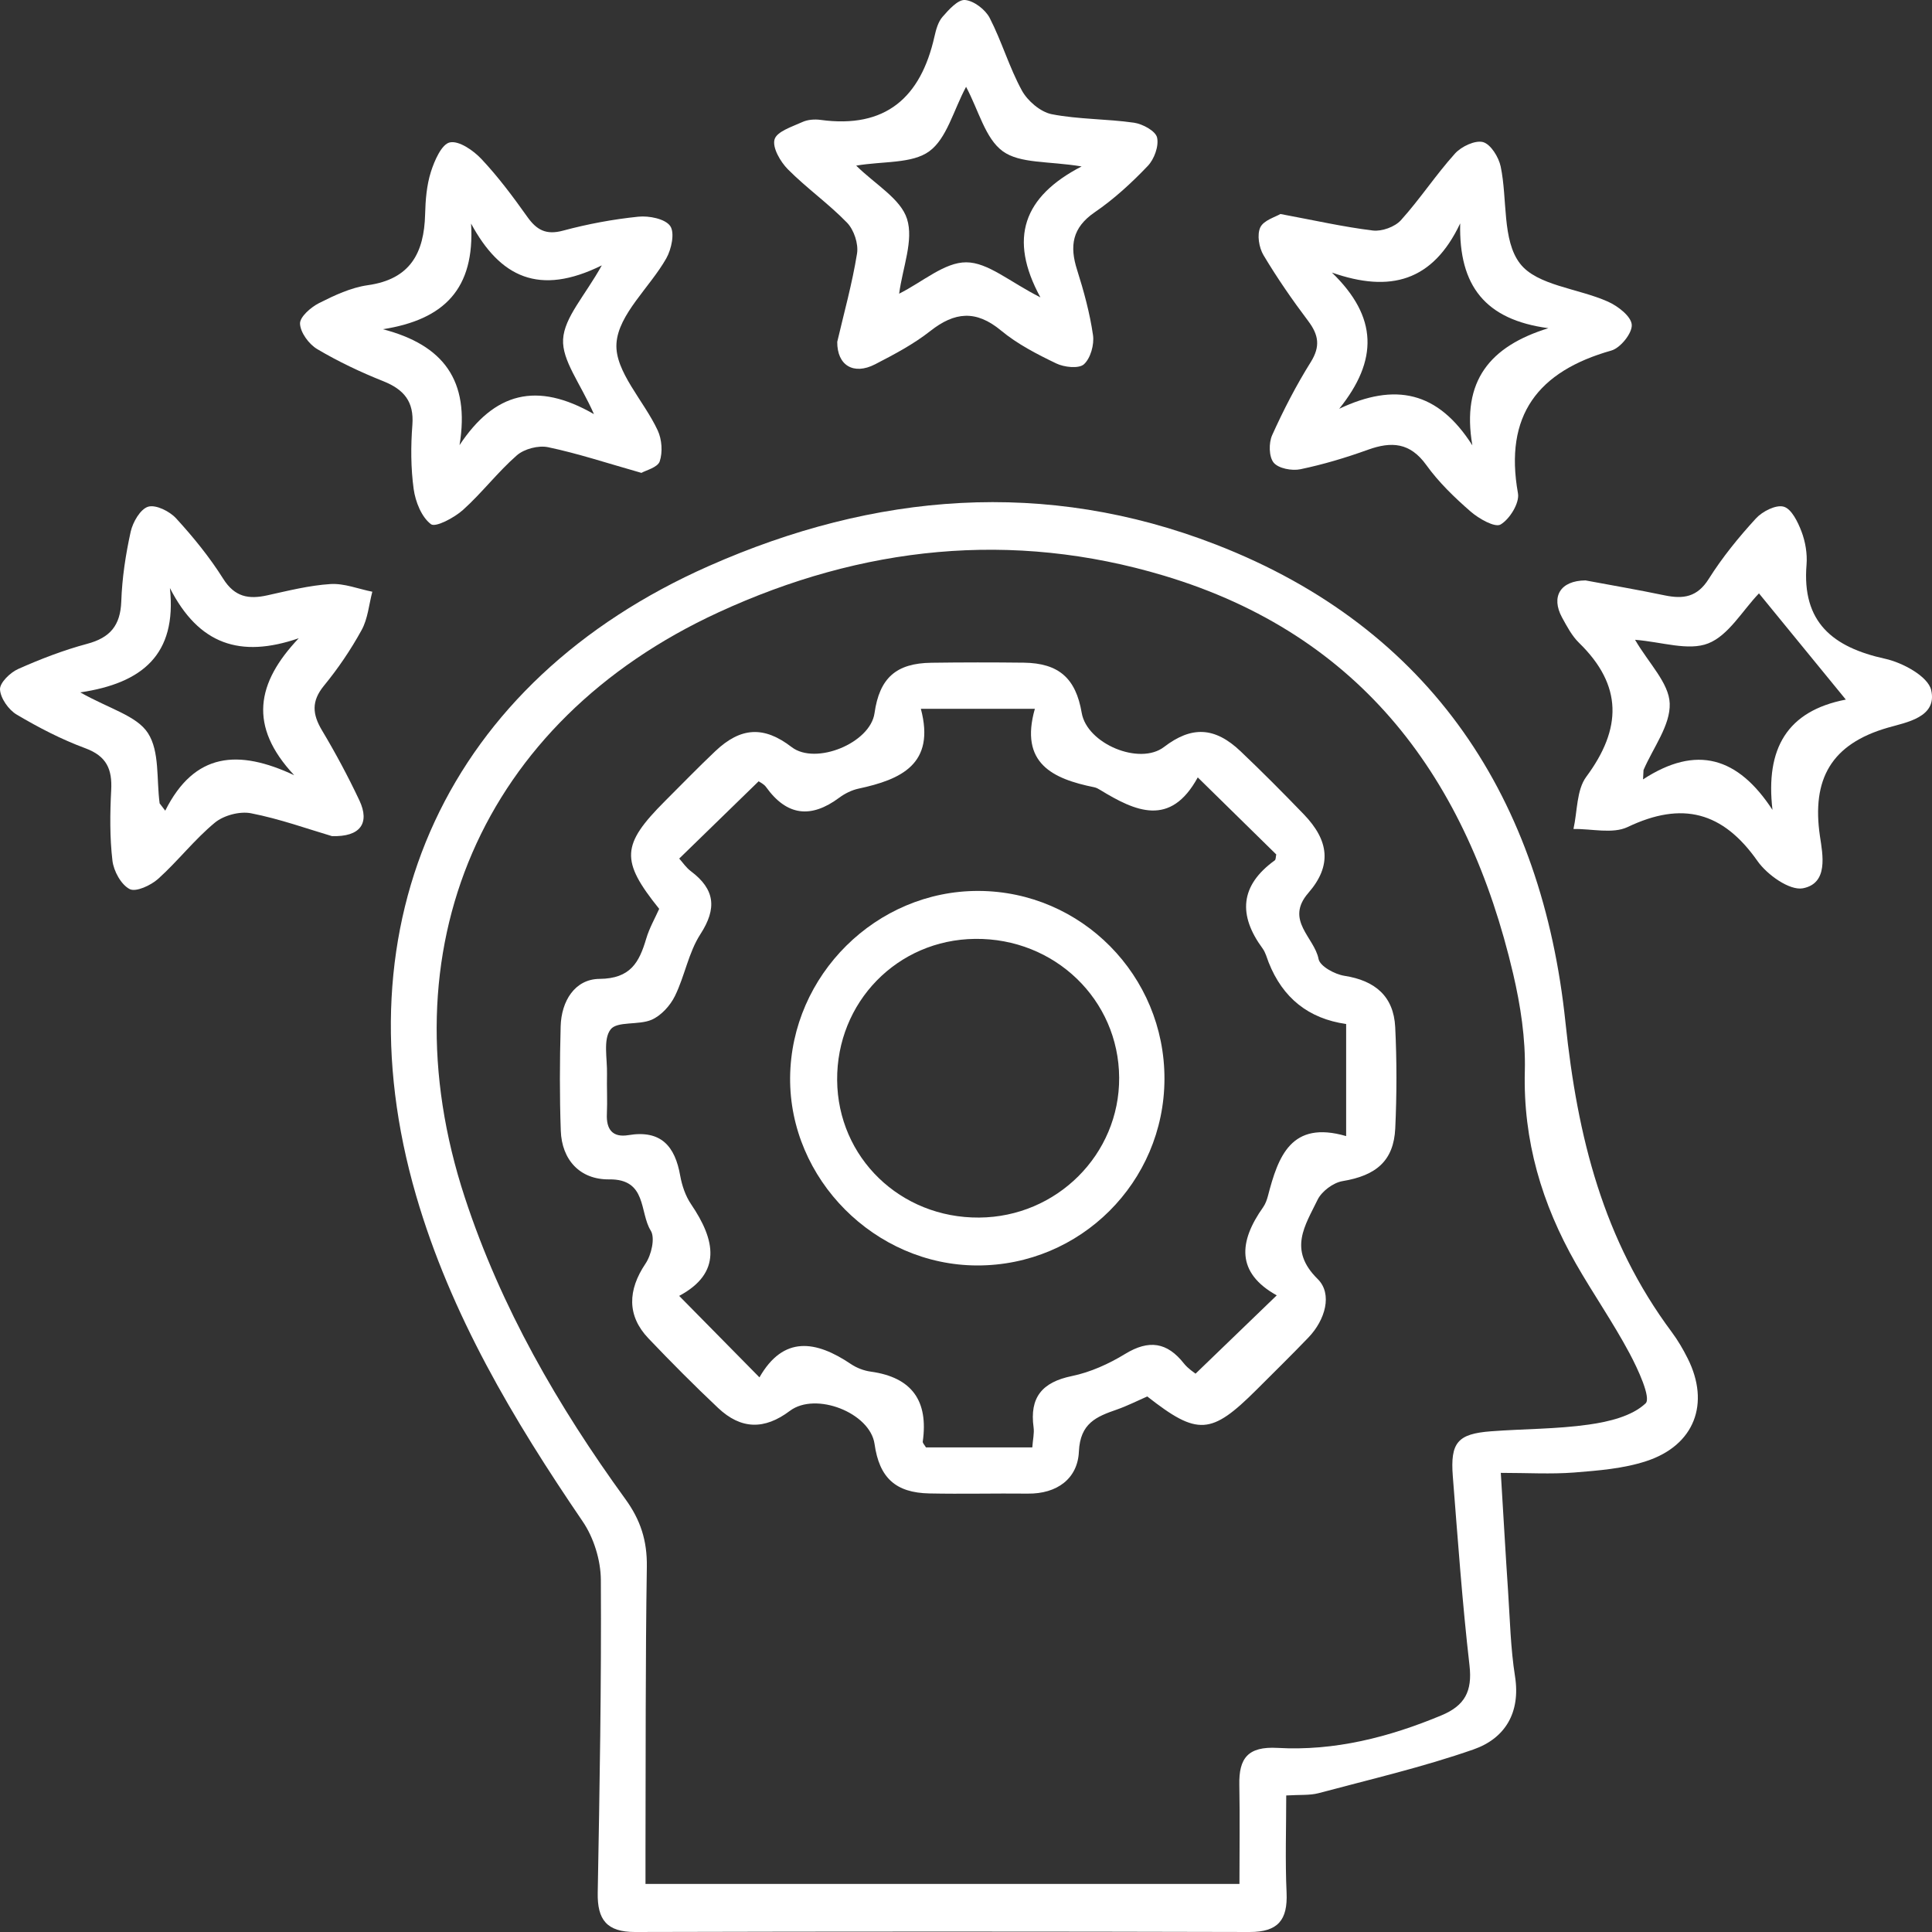
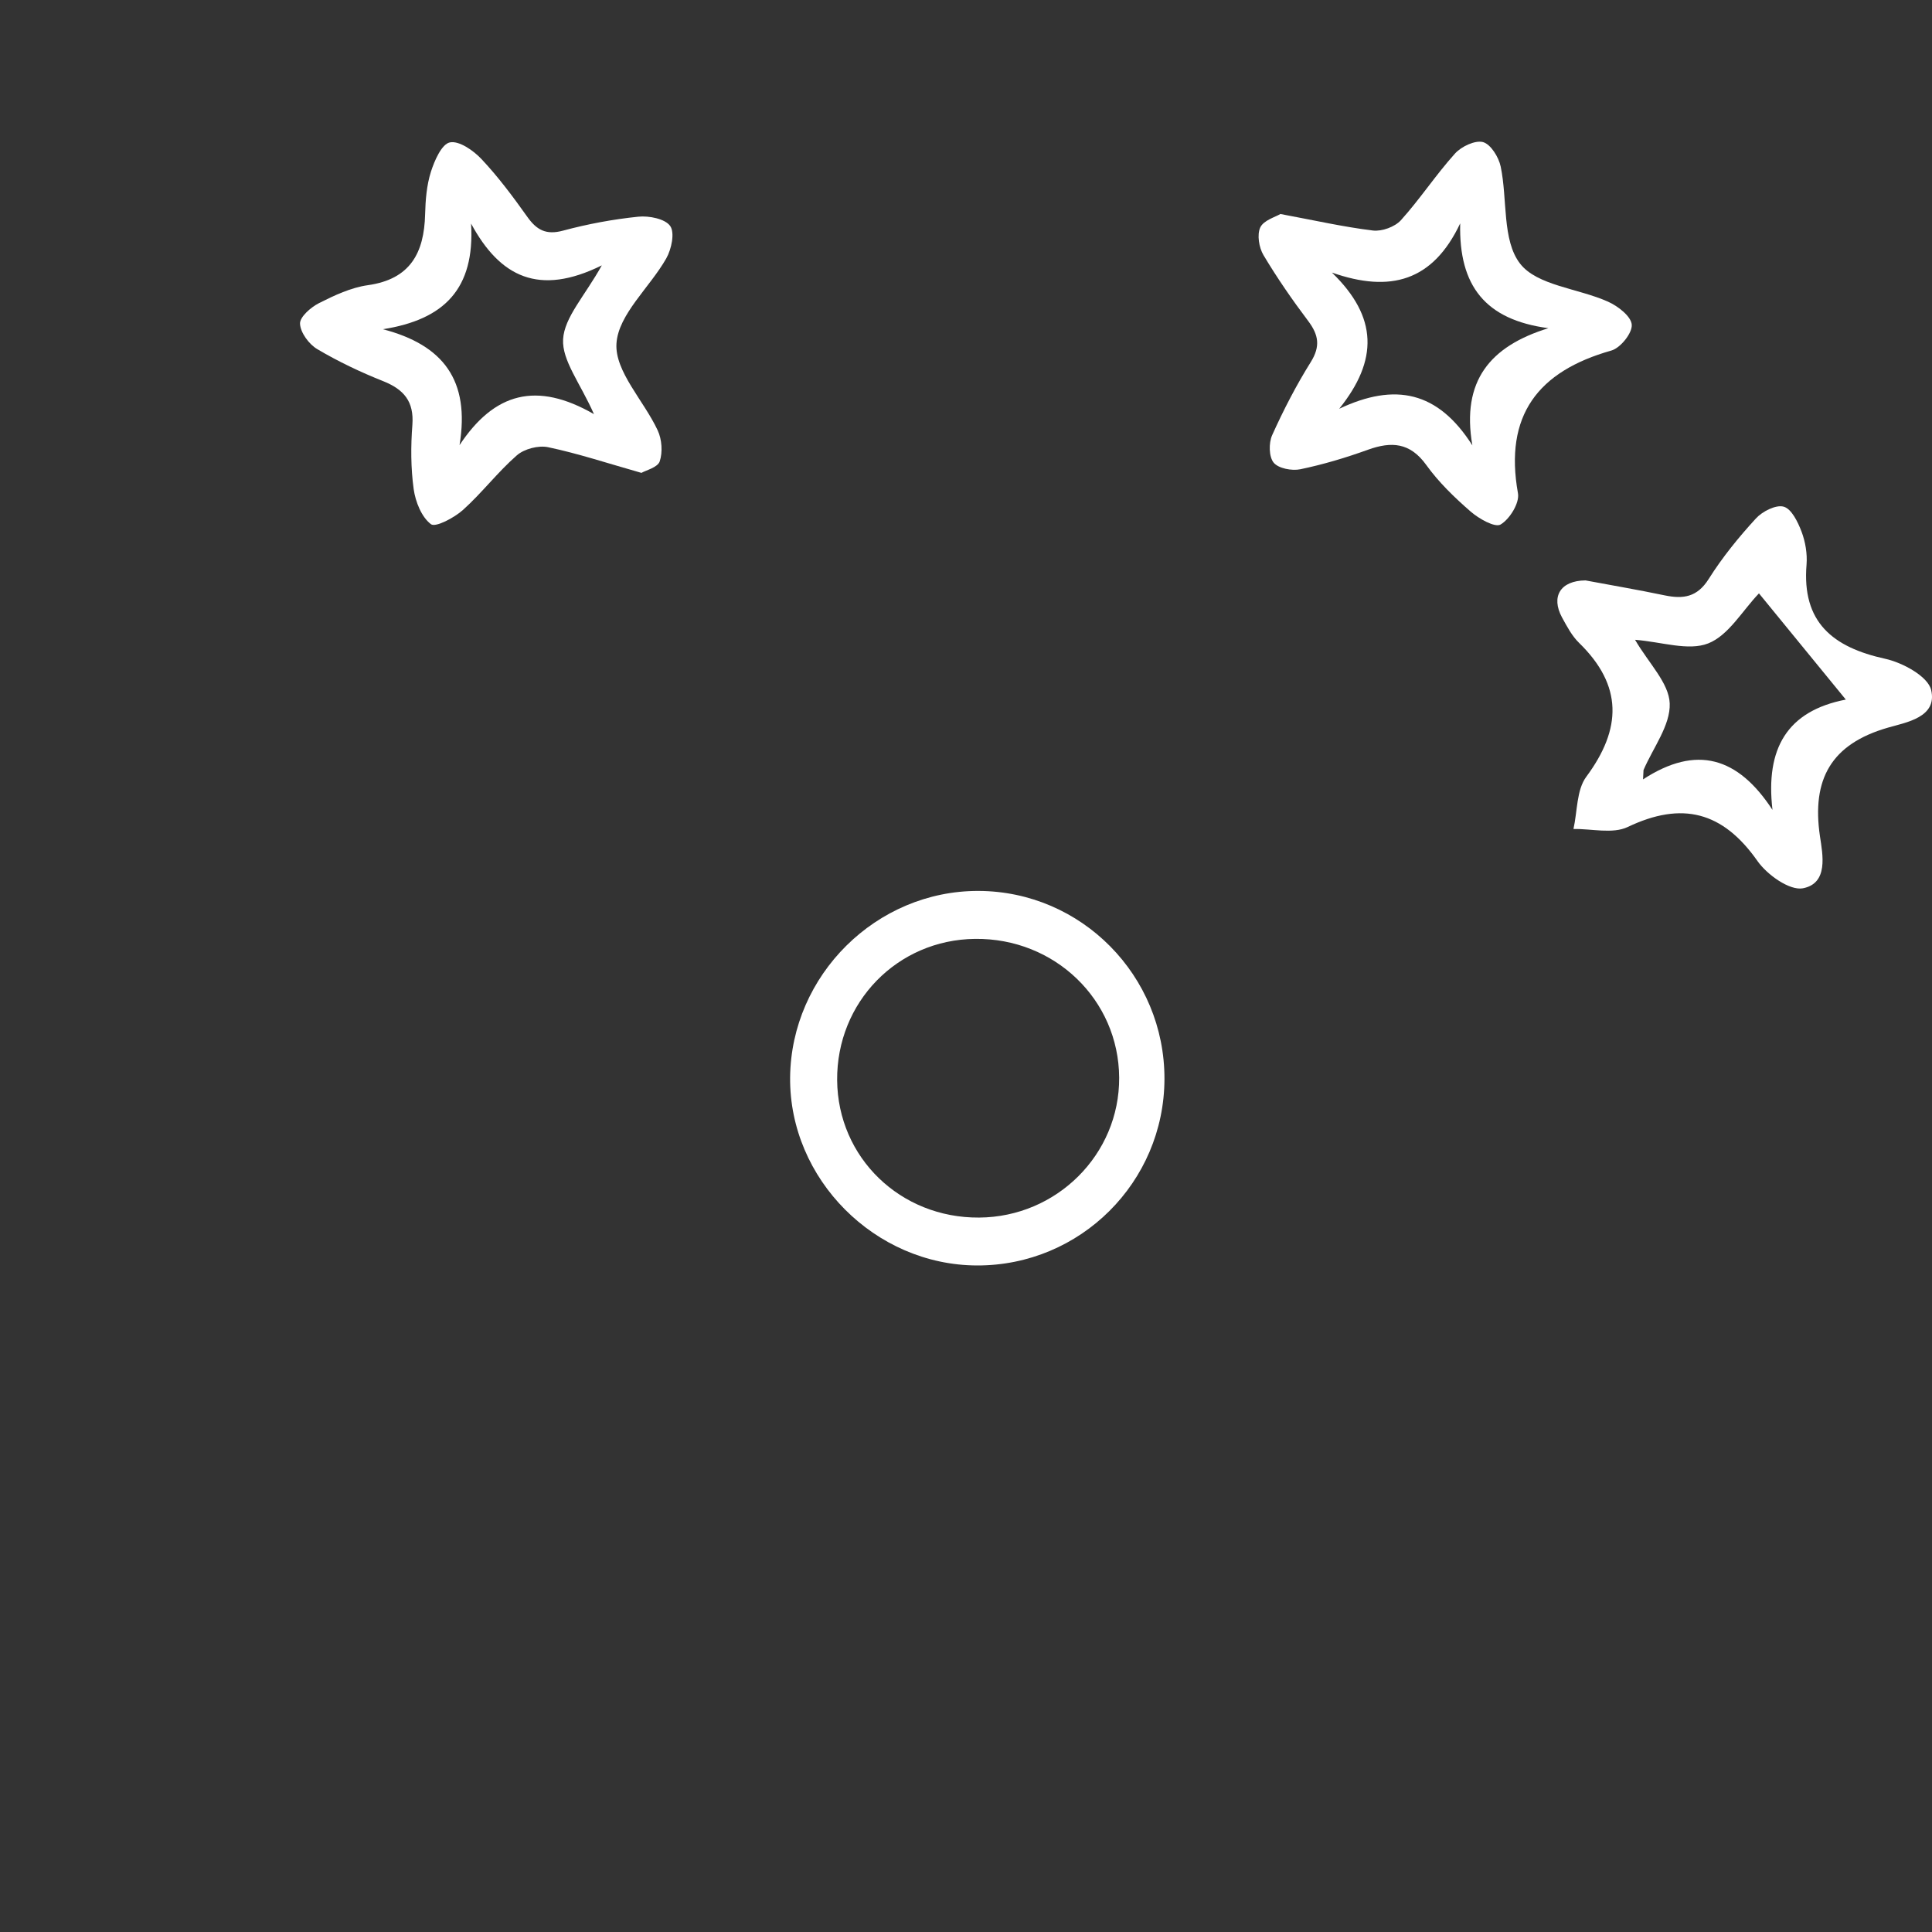
<svg xmlns="http://www.w3.org/2000/svg" width="76" height="76" viewBox="0 0 76 76" fill="none">
  <rect x="0" y="0" width="76" height="76" fill="#333333" stroke="none" />
  <g clip-path="url(#clip0_1_80252)">
-     <path d="M66.389 53.436C66.21 53.078 66.004 52.726 65.765 52.404C63.069 48.785 62.053 44.735 61.582 40.224C60.67 31.482 56.352 24.728 47.833 21.422C41.13 18.821 34.406 19.379 27.885 22.265C17.613 26.807 13.241 36.264 16.368 47.029C17.732 51.719 20.191 55.843 22.918 59.845C23.356 60.485 23.631 61.373 23.636 62.148C23.66 66.251 23.588 70.354 23.513 74.459C23.494 75.517 23.868 76.002 24.981 76C33.04 75.978 41.099 75.978 49.158 76C50.275 76.002 50.657 75.527 50.611 74.459C50.553 73.192 50.597 71.919 50.597 70.629C51.148 70.596 51.523 70.629 51.864 70.54C53.905 69.994 55.974 69.514 57.965 68.818C59.2 68.386 59.822 67.379 59.597 65.942C59.422 64.836 59.398 63.704 59.323 62.581C59.224 61.11 59.142 59.637 59.038 57.939C60.095 57.939 61.014 57.995 61.923 57.925C62.878 57.848 63.864 57.773 64.764 57.476C66.662 56.855 67.279 55.206 66.389 53.436ZM64.735 55.203C64.201 55.71 63.289 55.928 62.501 56.039C61.229 56.22 59.93 56.206 58.646 56.304C57.343 56.404 57.046 56.744 57.15 58.075C57.346 60.557 57.522 63.044 57.807 65.519C57.921 66.526 57.626 67.094 56.702 67.478C54.633 68.34 52.495 68.886 50.254 68.758C49.09 68.693 48.73 69.163 48.752 70.214C48.776 71.491 48.757 72.769 48.757 74.109H25.392C25.392 73.694 25.389 73.274 25.392 72.853C25.404 69.11 25.387 65.37 25.445 61.627C25.459 60.61 25.201 59.796 24.599 58.968C21.946 55.312 19.704 51.431 18.285 47.106C15.084 37.353 18.943 28.379 28.269 24.086C33.92 21.482 39.8 20.852 45.783 22.644C53.588 24.982 57.735 30.664 59.524 38.309C59.814 39.553 60.015 40.857 59.983 42.124C59.911 44.87 60.653 47.36 61.99 49.705C62.667 50.89 63.451 52.018 64.094 53.221C64.433 53.853 64.957 54.988 64.735 55.203Z" fill="white" />
-     <path d="M12.663 28.725C12.289 28.094 12.245 27.587 12.738 26.981C13.297 26.3 13.8 25.559 14.223 24.788C14.47 24.342 14.513 23.784 14.646 23.277C14.097 23.168 13.541 22.941 12.999 22.975C12.165 23.028 11.336 23.238 10.514 23.419C9.779 23.583 9.232 23.484 8.78 22.767C8.248 21.92 7.605 21.13 6.928 20.391C6.674 20.113 6.132 19.843 5.83 19.932C5.521 20.024 5.226 20.538 5.141 20.915C4.943 21.813 4.802 22.736 4.771 23.656C4.737 24.602 4.336 25.085 3.427 25.327C2.498 25.576 1.591 25.926 0.714 26.317C0.402 26.455 -0.012 26.858 0 27.121C0.02 27.469 0.339 27.923 0.658 28.111C1.519 28.621 2.421 29.089 3.359 29.435C4.198 29.746 4.418 30.263 4.374 31.084C4.326 32.006 4.316 32.941 4.423 33.854C4.471 34.264 4.761 34.798 5.1 34.974C5.346 35.102 5.934 34.829 6.222 34.571C6.998 33.873 7.646 33.028 8.449 32.364C8.797 32.074 9.433 31.905 9.875 31.992C11.012 32.214 12.112 32.612 13.055 32.89C14.177 32.929 14.557 32.378 14.138 31.487C13.693 30.543 13.198 29.62 12.663 28.725ZM11.573 30.495C9.375 29.466 7.651 29.594 6.5 31.89C6.425 31.794 6.352 31.697 6.28 31.603C6.152 30.664 6.287 29.555 5.818 28.836C5.378 28.155 4.304 27.884 3.158 27.237C5.591 26.875 6.964 25.757 6.684 23.132C7.818 25.351 9.447 25.902 11.752 25.107C10.086 26.865 9.764 28.563 11.573 30.495Z" fill="white" />
    <path d="M75.966 27.14C75.838 26.604 74.842 26.064 74.155 25.914C72.097 25.462 70.876 24.479 71.065 22.209C71.099 21.782 71.019 21.311 70.867 20.91C70.724 20.534 70.475 20.019 70.168 19.932C69.863 19.843 69.324 20.118 69.07 20.398C68.393 21.137 67.75 21.927 67.218 22.772C66.763 23.497 66.212 23.571 65.479 23.419C64.418 23.197 63.349 23.016 62.37 22.832C61.376 22.84 61.004 23.472 61.446 24.289C61.639 24.639 61.833 25.013 62.116 25.288C63.84 26.967 63.801 28.667 62.401 30.555C62.014 31.077 62.053 31.915 61.896 32.61C62.611 32.598 63.438 32.813 64.028 32.533C66.173 31.509 67.772 31.929 69.135 33.871C69.515 34.412 70.4 35.042 70.922 34.943C71.933 34.747 71.701 33.62 71.592 32.893C71.263 30.657 72.027 29.268 74.269 28.623C74.982 28.416 76.222 28.22 75.966 27.14ZM69.725 31.859C68.366 29.78 66.737 29.287 64.633 30.659C64.64 30.536 64.647 30.415 64.652 30.292C65.027 29.415 65.716 28.529 65.682 27.669C65.653 26.868 64.858 26.093 64.319 25.168C65.37 25.25 66.415 25.617 67.196 25.31C67.996 24.996 68.538 24.025 69.193 23.342C69.193 23.342 72.487 27.365 72.61 27.52C70.301 27.966 69.442 29.444 69.725 31.859Z" fill="white" />
-     <path d="M45.516 5.409C45.456 5.151 44.948 4.876 44.609 4.827C43.536 4.673 42.431 4.699 41.369 4.492C40.927 4.402 40.424 3.972 40.199 3.562C39.701 2.652 39.408 1.63 38.932 0.705C38.76 0.374 38.31 0.031 37.962 5.93822e-05C37.684 -0.024 37.324 0.379 37.077 0.662C36.903 0.86 36.821 1.164 36.76 1.434C36.221 3.837 34.838 5.066 32.278 4.716C32.045 4.685 31.772 4.704 31.562 4.801C31.16 4.984 30.558 5.173 30.469 5.484C30.375 5.805 30.698 6.363 30.996 6.663C31.733 7.404 32.599 8.015 33.324 8.764C33.593 9.044 33.774 9.589 33.714 9.971C33.523 11.157 33.199 12.318 32.935 13.448C32.928 14.373 33.578 14.767 34.425 14.33C35.174 13.943 35.934 13.543 36.594 13.023C37.553 12.268 38.39 12.185 39.374 12.999C40.017 13.533 40.789 13.931 41.548 14.296C41.86 14.448 42.438 14.511 42.639 14.33C42.9 14.093 43.05 13.555 42.996 13.183C42.871 12.316 42.636 11.456 42.37 10.616C42.07 9.676 42.177 8.959 43.059 8.353C43.819 7.834 44.513 7.196 45.148 6.53C45.405 6.264 45.593 5.745 45.516 5.409ZM40.927 11.698C39.713 11.084 38.862 10.319 38.008 10.319C37.157 10.316 36.306 11.082 35.37 11.553C35.508 10.519 35.948 9.454 35.68 8.611C35.428 7.817 34.432 7.257 33.68 6.515C34.756 6.334 35.875 6.445 36.553 5.953C37.244 5.45 37.5 4.356 38.003 3.415C38.504 4.354 38.758 5.45 39.447 5.95C40.126 6.443 41.246 6.332 42.547 6.547C40.259 7.732 39.66 9.372 40.927 11.698Z" fill="white" />
    <path d="M26.363 8.889C26.163 8.606 25.529 8.481 25.111 8.524C24.114 8.626 23.118 8.812 22.151 9.072C21.481 9.254 21.109 9.048 20.739 8.524C20.18 7.737 19.598 6.957 18.94 6.257C18.623 5.919 18.055 5.525 17.695 5.602C17.373 5.67 17.09 6.32 16.95 6.761C16.783 7.29 16.737 7.87 16.723 8.43C16.684 9.951 16.14 10.985 14.467 11.219C13.804 11.313 13.156 11.618 12.549 11.924C12.228 12.086 11.788 12.47 11.802 12.736C11.819 13.086 12.153 13.54 12.479 13.733C13.306 14.223 14.186 14.641 15.079 14.996C15.891 15.322 16.29 15.795 16.222 16.711C16.157 17.551 16.159 18.411 16.273 19.241C16.343 19.739 16.582 20.34 16.952 20.62C17.134 20.758 17.869 20.367 18.212 20.06C18.959 19.389 19.576 18.573 20.33 17.913C20.623 17.657 21.181 17.512 21.561 17.592C22.736 17.838 23.885 18.22 25.232 18.602C25.408 18.5 25.872 18.389 25.952 18.148C26.073 17.785 26.037 17.283 25.872 16.93C25.331 15.766 24.182 14.612 24.25 13.516C24.32 12.366 25.563 11.306 26.211 10.162C26.414 9.802 26.552 9.155 26.363 8.889ZM23.365 16.291C21.111 14.994 19.45 15.438 18.077 17.51C18.497 14.962 17.439 13.571 15.062 12.951C17.472 12.572 18.684 11.367 18.531 8.795C19.67 10.9 21.203 11.661 23.674 10.439C22.995 11.656 22.202 12.48 22.151 13.344C22.103 14.18 22.821 15.061 23.365 16.291Z" fill="white" />
    <path d="M63.253 11.866C62.085 11.342 60.462 11.236 59.795 10.369C59.084 9.452 59.304 7.841 59.033 6.551C58.956 6.182 58.642 5.675 58.339 5.59C58.028 5.506 57.483 5.764 57.234 6.042C56.482 6.877 55.859 7.831 55.107 8.664C54.87 8.925 54.359 9.111 54.006 9.068C52.853 8.928 51.714 8.669 50.367 8.418C50.174 8.536 49.71 8.664 49.577 8.944C49.441 9.234 49.526 9.739 49.702 10.036C50.237 10.932 50.834 11.796 51.463 12.63C51.874 13.178 51.946 13.627 51.562 14.243C50.989 15.16 50.488 16.131 50.043 17.119C49.906 17.425 49.913 17.969 50.104 18.201C50.292 18.428 50.822 18.529 51.153 18.459C52.055 18.271 52.945 18.005 53.813 17.691C54.741 17.358 55.467 17.406 56.105 18.29C56.594 18.971 57.215 19.57 57.851 20.123C58.175 20.405 58.809 20.765 59.031 20.632C59.389 20.42 59.781 19.785 59.713 19.406C59.164 16.339 60.499 14.605 63.388 13.789C63.746 13.687 64.213 13.103 64.189 12.774C64.167 12.444 63.645 12.04 63.253 11.866ZM57.919 17.52C56.562 15.387 54.879 15.042 52.681 16.08C54.217 14.17 54.205 12.473 52.394 10.722C54.688 11.526 56.361 11.069 57.44 8.788C57.382 11.251 58.431 12.579 60.91 12.91C58.613 13.62 57.481 14.982 57.919 17.52Z" fill="white" />
-     <path d="M54.884 40.403C54.823 39.188 54.088 38.572 52.887 38.386C52.507 38.328 51.924 38.01 51.869 37.725C51.707 36.875 50.534 36.201 51.467 35.126C52.398 34.056 52.289 33.069 51.283 32.028C50.473 31.188 49.649 30.359 48.803 29.555C47.787 28.589 46.873 28.553 45.79 29.384C44.83 30.12 42.762 29.263 42.552 28.044C42.32 26.679 41.65 26.087 40.274 26.068C39.065 26.054 37.854 26.054 36.645 26.071C35.247 26.087 34.597 26.674 34.401 28.056C34.234 29.232 32.085 30.111 31.142 29.389C30.056 28.553 29.144 28.594 28.134 29.553C27.461 30.19 26.816 30.857 26.16 31.511C24.441 33.233 24.4 33.849 25.931 35.752C25.766 36.121 25.544 36.508 25.421 36.923C25.145 37.858 24.804 38.495 23.585 38.507C22.613 38.514 22.081 39.381 22.055 40.374C22.018 41.743 22.011 43.112 22.06 44.479C22.098 45.616 22.807 46.408 23.965 46.394C25.459 46.375 25.15 47.693 25.599 48.41C25.778 48.698 25.624 49.367 25.392 49.709C24.69 50.753 24.659 51.76 25.512 52.653C26.4 53.585 27.311 54.501 28.247 55.384C29.151 56.237 30.073 56.251 31.071 55.5C32.087 54.737 34.229 55.575 34.403 56.804C34.59 58.128 35.225 58.722 36.56 58.748C37.849 58.775 39.14 58.741 40.429 58.755C41.582 58.77 42.395 58.164 42.441 57.101C42.492 55.983 43.13 55.727 43.938 55.447C44.351 55.302 44.743 55.102 45.13 54.933C47.112 56.486 47.644 56.449 49.431 54.667C50.113 53.984 50.805 53.308 51.474 52.61C52.13 51.926 52.43 50.898 51.832 50.311C50.66 49.157 51.346 48.2 51.828 47.2C51.989 46.865 52.447 46.522 52.814 46.462C54.132 46.244 54.826 45.667 54.886 44.385C54.947 43.059 54.949 41.728 54.884 40.403ZM52.954 44.691C50.785 44.061 50.28 45.493 49.876 47.051C49.835 47.205 49.777 47.362 49.688 47.49C48.728 48.843 48.621 50.067 50.224 50.956C49.139 52.001 48.118 52.986 47.03 54.037C46.982 53.996 46.74 53.846 46.573 53.636C45.911 52.796 45.195 52.69 44.262 53.259C43.621 53.651 42.893 53.981 42.163 54.131C40.988 54.373 40.497 54.976 40.659 56.152C40.69 56.382 40.63 56.623 40.608 56.937H36.425C36.369 56.841 36.292 56.768 36.299 56.708C36.524 55.119 35.886 54.184 34.258 53.957C33.987 53.921 33.702 53.812 33.475 53.66C32.094 52.728 30.82 52.53 29.875 54.182C28.784 53.076 27.783 52.059 26.717 50.977C28.407 50.074 28.143 48.782 27.186 47.372C26.966 47.048 26.828 46.64 26.758 46.252C26.555 45.09 26.003 44.44 24.722 44.653C24.098 44.757 23.844 44.431 23.873 43.817C23.897 43.296 23.866 42.772 23.878 42.248C23.892 41.646 23.718 40.888 24.018 40.497C24.272 40.161 25.121 40.337 25.633 40.115C26.008 39.951 26.364 39.56 26.55 39.181C26.937 38.394 27.084 37.471 27.553 36.747C28.211 35.73 28.124 34.984 27.181 34.274C26.992 34.134 26.854 33.924 26.719 33.774C27.756 32.765 28.779 31.77 29.843 30.734C29.891 30.77 30.051 30.84 30.136 30.961C30.953 32.1 31.903 32.204 33.011 31.381C33.231 31.217 33.504 31.081 33.772 31.023C35.443 30.664 36.804 30.062 36.224 27.882H40.709C40.1 30.024 41.404 30.637 43.05 30.97C43.127 30.987 43.203 31.026 43.27 31.069C44.665 31.922 46.041 32.55 47.117 30.581C48.263 31.707 49.238 32.661 50.205 33.612C50.183 33.704 50.191 33.81 50.147 33.844C48.776 34.834 48.701 35.996 49.666 37.309C49.782 37.466 49.833 37.672 49.905 37.858C50.461 39.263 51.478 40.071 52.954 40.282V44.691Z" fill="white" />
    <path d="M38.495 35.047C34.474 35.032 31.118 38.357 31.081 42.388C31.047 46.382 34.418 49.77 38.437 49.78C42.497 49.789 45.795 46.505 45.807 42.446C45.817 38.377 42.54 35.061 38.495 35.047ZM38.514 47.896C35.417 47.918 32.958 45.537 32.931 42.494C32.907 39.42 35.301 36.967 38.355 36.933C41.486 36.896 44.008 39.323 44.025 42.393C44.042 45.409 41.571 47.877 38.514 47.896Z" fill="white" />
  </g>
  <defs>
    <clipPath id="clip0_1_80252">
      <rect width="76" height="76" fill="white" />
    </clipPath>
  </defs>
</svg>